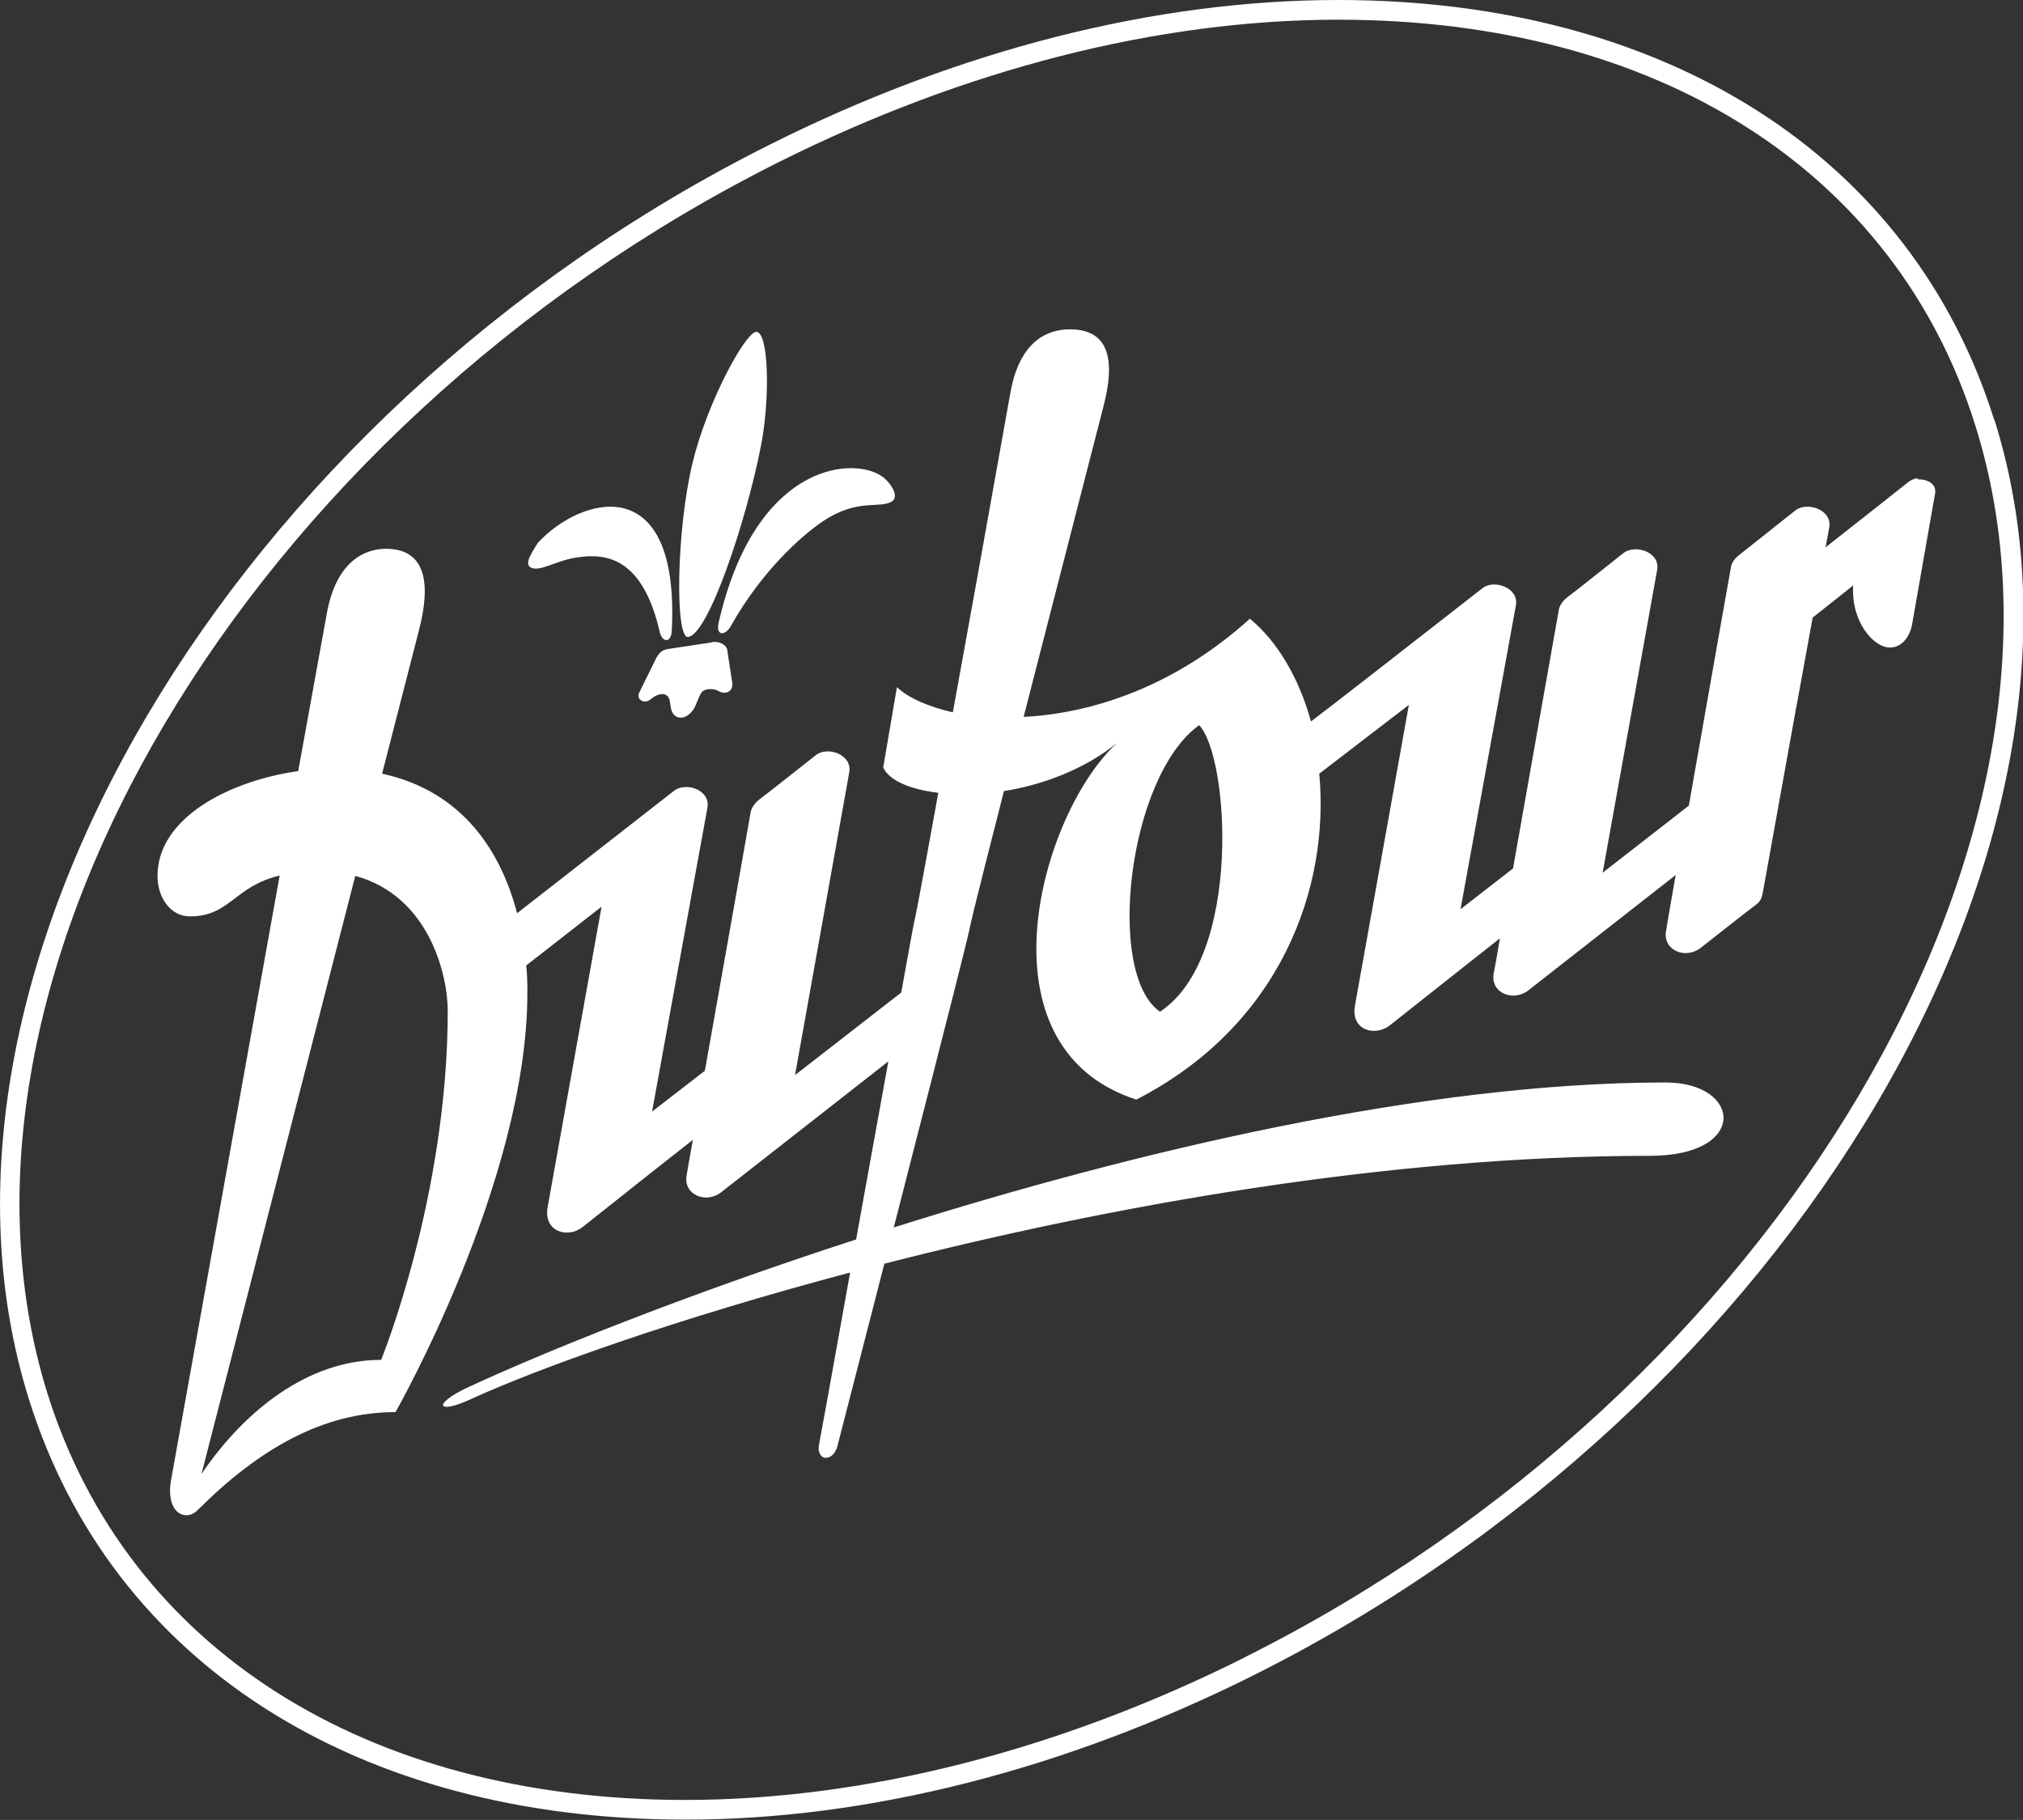
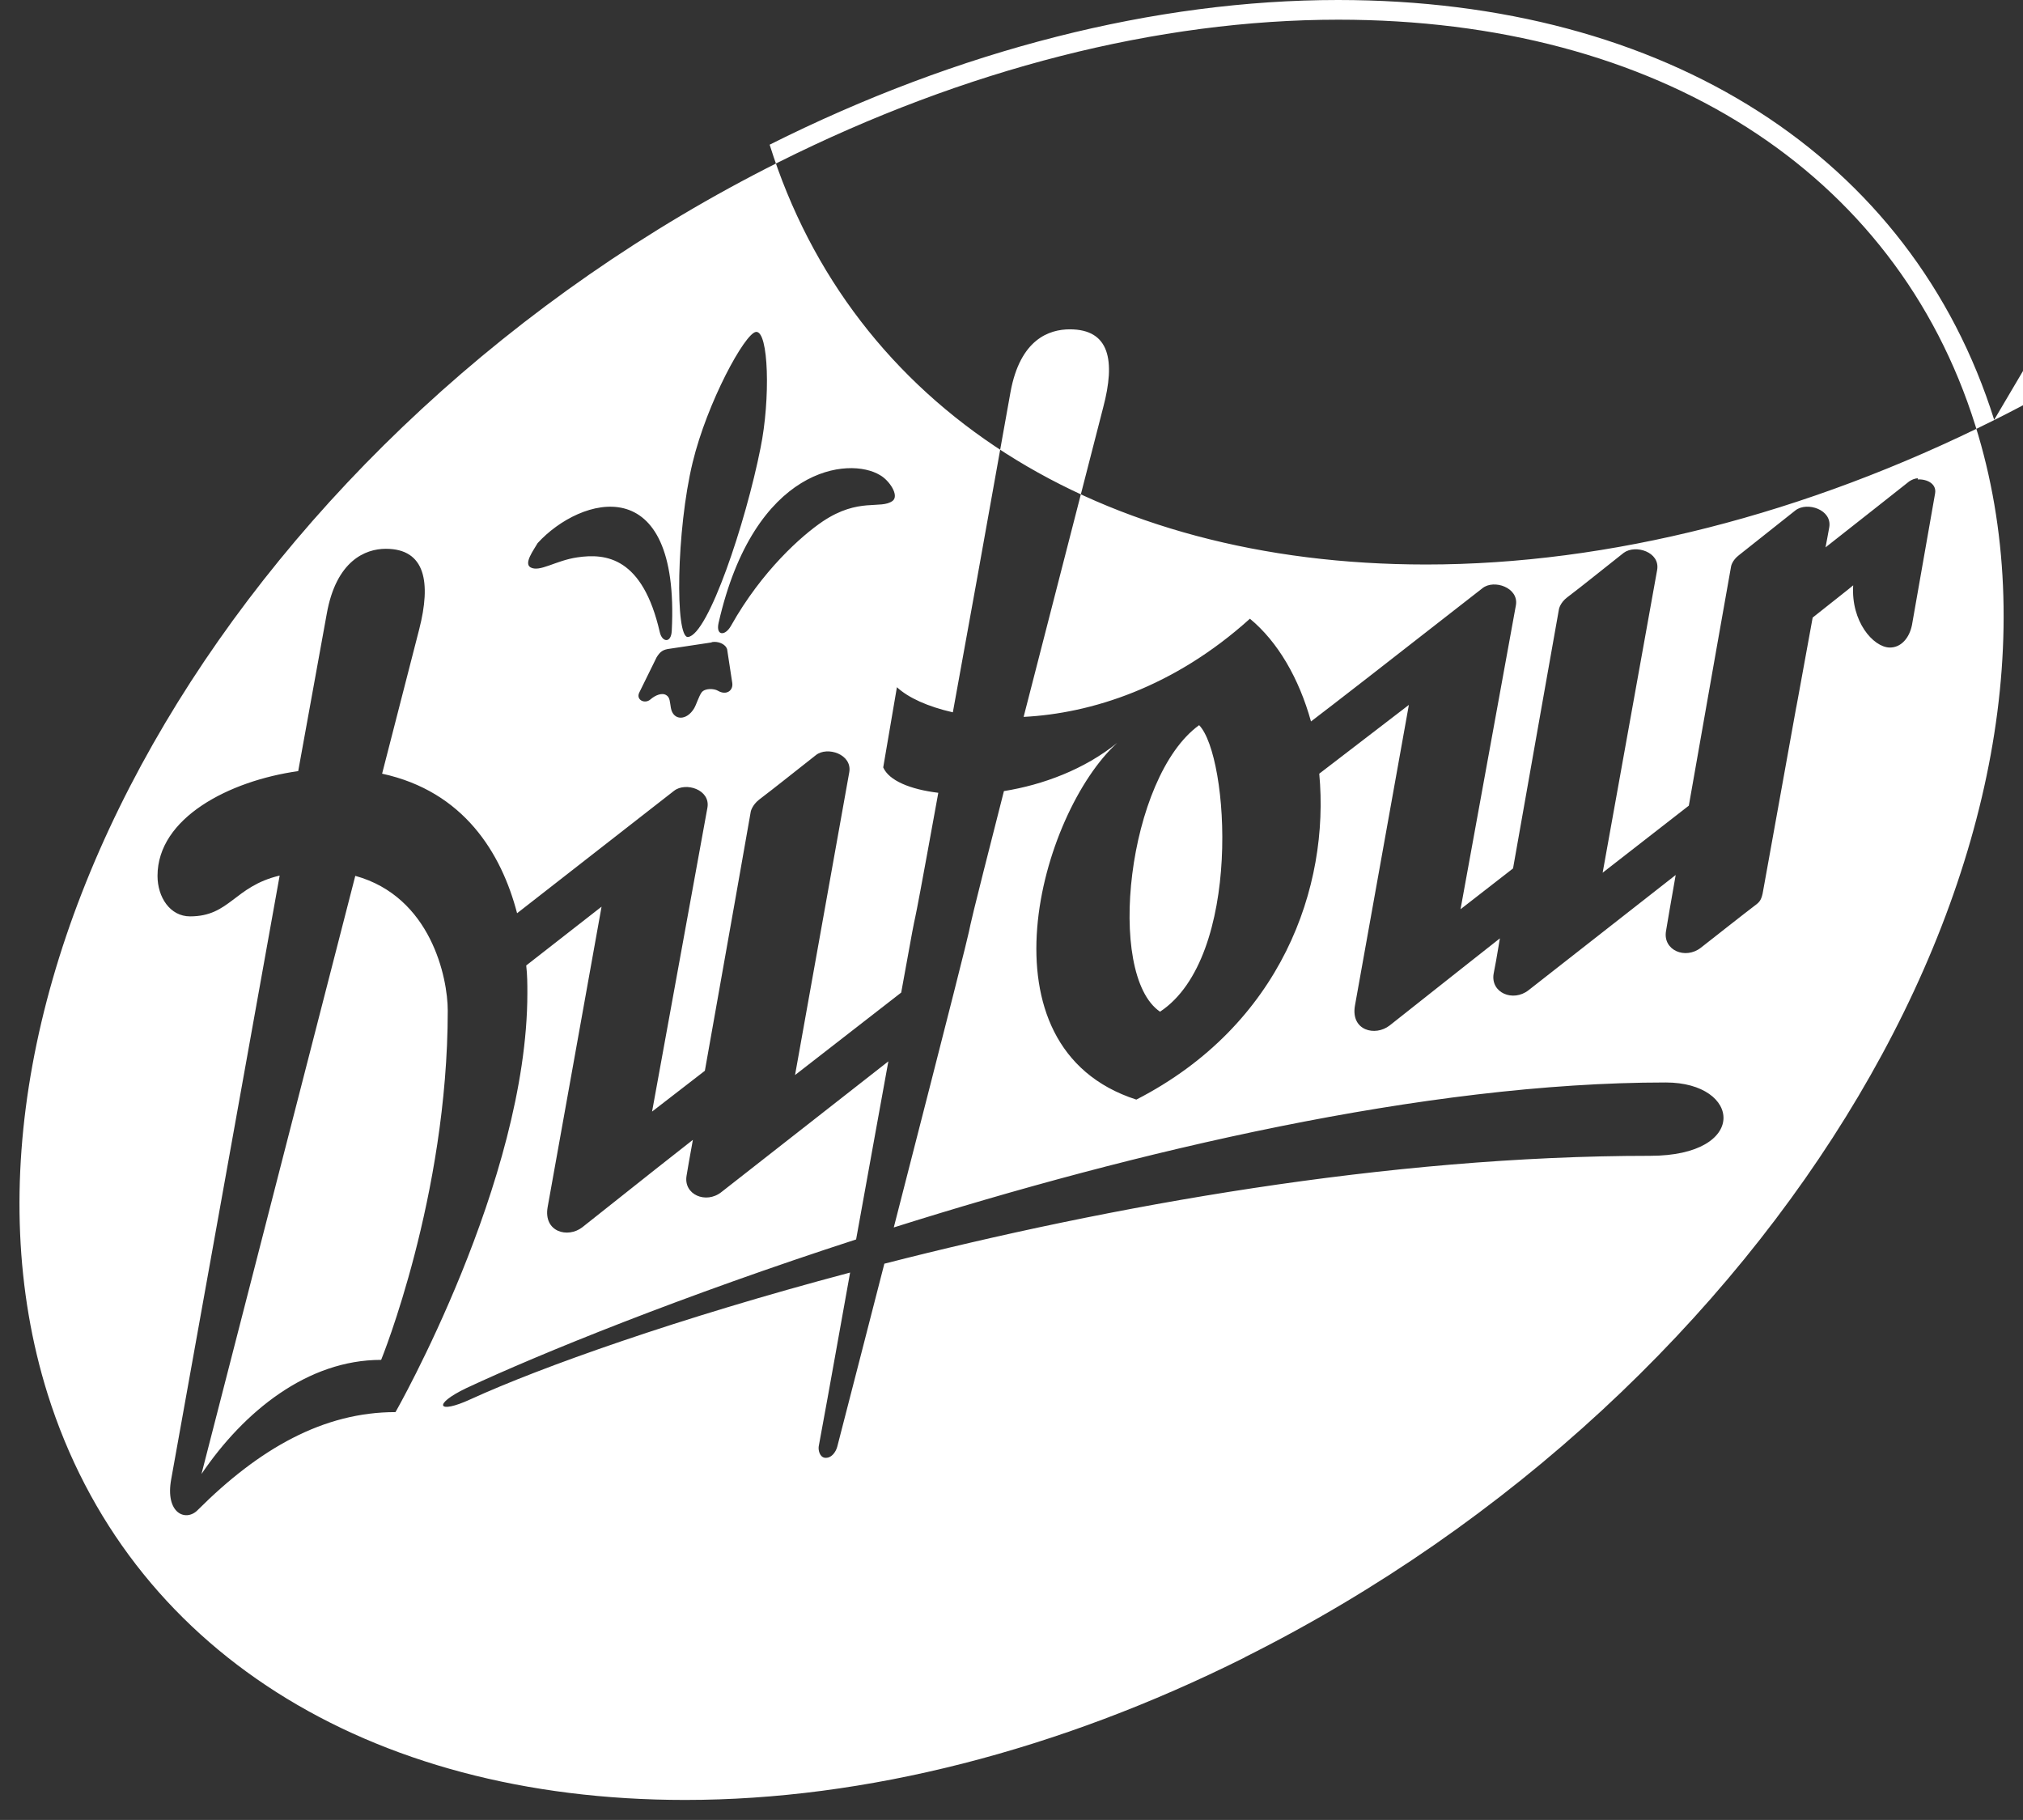
<svg xmlns="http://www.w3.org/2000/svg" id="uuid-f26285e4-6cfa-4c0a-8b54-2c8386b88b8c" data-name="Livello 2" viewBox="0 0 70.89 63.77">
  <rect x="0" y="0" width="70.89" height="63.77" fill="#333333" stroke="none" />
  <defs>
    <style>
      .uuid-a57311a6-b026-4e79-bc4f-219ae5604418 {
        fill: #fff;
        stroke-width: 0px;
      }
    </style>
  </defs>
  <g id="uuid-6a669531-25b9-4bd5-93e1-7847e0c7e372" data-name="Livello 1">
-     <path class="uuid-a57311a6-b026-4e79-bc4f-219ae5604418" d="M24.94,22.51l-1.46.22c-.26.03-.35.11-.47.3l-.61,1.24c-.12.25.19.41.39.24.17-.15.41-.25.56-.15.13.08.12.23.16.45.08.44.55.46.82,0,.06-.1.16-.41.25-.54.12-.17.45-.14.57-.07.3.18.55,0,.51-.27l-.18-1.18c-.06-.19-.32-.29-.54-.25M24.11,22.32c.71-.08,2.02-4,2.54-6.62.35-1.71.29-4.12-.16-4.07-.39.05-1.71,2.47-2.22,4.58-.57,2.36-.62,6.16-.16,6.11M25.62,21.92c1.08-1.92,2.47-3.15,3.21-3.65,1.27-.85,2.03-.41,2.45-.72.24-.19-.12-.72-.44-.9-1.08-.66-4.41-.32-5.66,5.18-.1.45.23.47.44.09M67.21,16.76c-.11,0-.22.05-.31.11,0,0-1.96,1.55-2.93,2.31.04-.23.09-.45.13-.7.11-.62-.77-.91-1.18-.6-.83.66-1.36,1.08-1.98,1.57-.25.19-.28.4-.28.4,0,0-.83,4.67-1.48,8.38l-3.02,2.35,1.91-10.61c.11-.63-.76-.9-1.17-.6-.84.66-1.36,1.09-1.98,1.56-.25.19-.29.41-.29.41,0,0-.94,5.29-1.61,9.09l-1.84,1.43,1.94-10.65c.11-.62-.77-.92-1.17-.6-3.61,2.82-5.26,4.1-6.01,4.67-.42-1.51-1.16-2.79-2.14-3.6-2.67,2.41-5.57,3.32-7.93,3.44.66-2.56,1.56-6.06,2.79-10.85.43-1.63.23-2.73-1.17-2.73-.72,0-1.74.34-2.08,2.2-.89,4.99-1.54,8.59-2.02,11.22-.88-.2-1.56-.51-1.96-.88l-.48,2.81c.2.46.94.77,1.93.89-1.28,7.06-.44,2.22-1.3,7l-3.72,2.89,1.9-10.61c.11-.63-.77-.92-1.17-.6-.84.66-1.36,1.08-1.99,1.56-.24.19-.29.41-.29.41,0,0-.93,5.29-1.61,9.09l-1.85,1.43,1.94-10.65c.11-.63-.76-.91-1.17-.59-3.6,2.81-4.97,3.88-5.5,4.29-.55-2.11-1.87-4.27-4.73-4.89l1.3-5.06c.42-1.64.22-2.82-1.17-2.82-.72,0-1.74.42-2.07,2.28l-1,5.51c-2.42.34-4.93,1.64-4.93,3.67,0,.75.44,1.42,1.14,1.42,1.4,0,1.54-1.05,3.14-1.43l-3.8,21.15c-.22,1.2.51,1.5.92,1.09,2.17-2.17,4.42-3.44,6.94-3.44,0,0,4.62-8.1,4.62-14.68,0-.3,0-.63-.04-.97l2.64-2.06-1.89,10.53c-.15.87.71,1.1,1.22.7,2.18-1.73,3.29-2.61,3.87-3.06-.11.61-.19,1.05-.22,1.25-.12.67.68,1.01,1.22.58,3.37-2.64,5.03-3.94,5.85-4.58-.28,1.52-.64,3.55-1.13,6.24-6.04,1.96-11.05,3.99-13.66,5.21-1.19.57-1.02.93.15.39,2.45-1.12,7.27-2.84,13.3-4.44-.32,1.76-.67,3.77-1.1,6.09-.02.13.03.37.21.4.23.03.39-.2.44-.39.64-2.47,1.18-4.59,1.65-6.41,7.89-2.02,17.62-3.78,26.83-3.78,3.47,0,3.21-2.57.55-2.57-8.46,0-18.62,2.42-27.05,5.08,4.39-17.1,1.34-5.41,3.86-15.29,1.37-.22,2.82-.76,3.97-1.69-2.69,2.45-5.01,10.67.67,12.5,5.08-2.61,6.78-7.45,6.41-11.42l3.14-2.41-1.89,10.54c-.15.87.71,1.09,1.22.69,2.17-1.72,3.29-2.6,3.86-3.05-.1.61-.18,1.05-.22,1.24-.11.67.68,1,1.22.58,2.61-2.04,4.19-3.28,5.16-4.04-.17.98-.3,1.7-.34,1.97-.11.67.68,1,1.22.58.73-.57,1.37-1.08,1.96-1.53.15-.12.19-.23.25-.61,2.03-11.27.42-2.33,1.71-9.43.44-.35,1.42-1.12,1.42-1.13-.08,1.27.7,2.16,1.27,2.18.41.01.7-.34.79-.79l.81-4.61c.06-.34-.29-.51-.61-.49M13.35,47.65c-2.57,0-4.8,1.8-6.29,4l5.39-20.96c2.65.73,3.24,3.57,3.24,4.72,0,6.52-2.33,12.23-2.33,12.23M40.65,35.45c-1.91-1.3-1.14-8.23,1.37-10.04,1.05,1.08,1.52,8.13-1.37,10.04M20.23,19.53c1.01-.15,2.29,0,2.89,2.62.08.36.4.4.42-.05.29-5.7-3.2-4.71-4.7-3.07-.15.26-.49.71-.25.85.32.18.88-.24,1.64-.35M69.88,14.71C66.99,5.5,58.39,0,46.89,0c-6.41,0-13.3,1.75-19.92,5.07C8.03,14.55-3.62,34.29,1.02,49.05c2.89,9.21,11.48,14.71,23,14.71,6.41,0,13.29-1.75,19.91-5.06,18.95-9.49,30.59-29.22,25.96-43.99M43.61,58.08c-6.52,3.26-13.3,4.99-19.6,4.99-11.19,0-19.54-5.32-22.34-14.22C-2.86,34.38,8.63,15.02,27.29,5.68c6.52-3.26,13.3-4.99,19.61-4.99,11.19,0,19.53,5.31,22.32,14.22,4.54,14.46-6.94,33.83-25.6,43.16" />
+     <path class="uuid-a57311a6-b026-4e79-bc4f-219ae5604418" d="M24.94,22.51l-1.46.22c-.26.03-.35.11-.47.3l-.61,1.24c-.12.25.19.41.39.24.17-.15.41-.25.56-.15.13.08.12.23.16.45.08.44.55.46.82,0,.06-.1.16-.41.25-.54.12-.17.45-.14.57-.07.3.18.55,0,.51-.27l-.18-1.18c-.06-.19-.32-.29-.54-.25M24.11,22.32c.71-.08,2.02-4,2.54-6.62.35-1.71.29-4.12-.16-4.07-.39.05-1.71,2.47-2.22,4.58-.57,2.36-.62,6.16-.16,6.11M25.62,21.92c1.08-1.92,2.47-3.15,3.21-3.65,1.27-.85,2.03-.41,2.45-.72.24-.19-.12-.72-.44-.9-1.08-.66-4.41-.32-5.66,5.18-.1.45.23.47.44.09M67.21,16.76c-.11,0-.22.05-.31.11,0,0-1.96,1.55-2.93,2.31.04-.23.09-.45.13-.7.11-.62-.77-.91-1.18-.6-.83.66-1.36,1.08-1.98,1.57-.25.19-.28.4-.28.4,0,0-.83,4.67-1.48,8.38l-3.02,2.35,1.91-10.61c.11-.63-.76-.9-1.17-.6-.84.66-1.36,1.09-1.98,1.56-.25.19-.29.41-.29.41,0,0-.94,5.29-1.61,9.09l-1.84,1.43,1.94-10.65c.11-.62-.77-.92-1.17-.6-3.61,2.82-5.26,4.1-6.01,4.67-.42-1.51-1.16-2.79-2.14-3.6-2.67,2.41-5.57,3.32-7.93,3.44.66-2.56,1.56-6.06,2.79-10.85.43-1.63.23-2.73-1.17-2.73-.72,0-1.74.34-2.08,2.2-.89,4.99-1.54,8.59-2.02,11.22-.88-.2-1.56-.51-1.96-.88l-.48,2.81c.2.46.94.77,1.93.89-1.28,7.06-.44,2.22-1.3,7l-3.72,2.89,1.9-10.61c.11-.63-.77-.92-1.17-.6-.84.66-1.36,1.08-1.99,1.56-.24.19-.29.41-.29.41,0,0-.93,5.29-1.61,9.09l-1.85,1.43,1.94-10.65c.11-.63-.76-.91-1.17-.59-3.6,2.81-4.97,3.88-5.5,4.29-.55-2.11-1.87-4.27-4.73-4.89l1.3-5.06c.42-1.64.22-2.82-1.17-2.82-.72,0-1.74.42-2.07,2.28l-1,5.51c-2.42.34-4.93,1.64-4.93,3.67,0,.75.44,1.42,1.14,1.42,1.4,0,1.54-1.05,3.14-1.43l-3.8,21.15c-.22,1.2.51,1.5.92,1.09,2.17-2.17,4.42-3.44,6.94-3.44,0,0,4.62-8.1,4.62-14.68,0-.3,0-.63-.04-.97l2.64-2.06-1.89,10.53c-.15.87.71,1.1,1.22.7,2.18-1.73,3.29-2.61,3.87-3.06-.11.61-.19,1.05-.22,1.25-.12.67.68,1.01,1.22.58,3.37-2.64,5.03-3.94,5.85-4.58-.28,1.52-.64,3.55-1.13,6.24-6.04,1.96-11.05,3.99-13.66,5.21-1.19.57-1.02.93.15.39,2.45-1.12,7.27-2.84,13.3-4.44-.32,1.76-.67,3.77-1.1,6.09-.02.13.03.37.21.4.23.03.39-.2.44-.39.64-2.47,1.18-4.59,1.65-6.41,7.89-2.02,17.62-3.78,26.83-3.78,3.47,0,3.21-2.57.55-2.57-8.46,0-18.62,2.42-27.05,5.08,4.39-17.1,1.34-5.41,3.86-15.29,1.37-.22,2.82-.76,3.97-1.69-2.69,2.45-5.01,10.67.67,12.5,5.08-2.61,6.78-7.45,6.41-11.42l3.14-2.41-1.89,10.54c-.15.87.71,1.09,1.22.69,2.17-1.72,3.29-2.6,3.86-3.05-.1.61-.18,1.05-.22,1.24-.11.67.68,1,1.22.58,2.61-2.04,4.19-3.28,5.16-4.04-.17.98-.3,1.7-.34,1.97-.11.67.68,1,1.22.58.73-.57,1.37-1.08,1.96-1.53.15-.12.19-.23.25-.61,2.03-11.27.42-2.33,1.71-9.43.44-.35,1.42-1.12,1.42-1.13-.08,1.27.7,2.16,1.27,2.18.41.01.7-.34.79-.79l.81-4.61c.06-.34-.29-.51-.61-.49M13.35,47.65c-2.57,0-4.8,1.8-6.29,4l5.39-20.96c2.65.73,3.24,3.57,3.24,4.72,0,6.52-2.33,12.23-2.33,12.23M40.65,35.45c-1.91-1.3-1.14-8.23,1.37-10.04,1.05,1.08,1.52,8.13-1.37,10.04M20.23,19.53c1.01-.15,2.29,0,2.89,2.62.08.36.4.4.42-.05.29-5.7-3.2-4.71-4.7-3.07-.15.26-.49.71-.25.85.32.18.88-.24,1.64-.35M69.88,14.71C66.99,5.5,58.39,0,46.89,0c-6.41,0-13.3,1.75-19.92,5.07c2.89,9.21,11.48,14.71,23,14.71,6.41,0,13.29-1.75,19.91-5.06,18.95-9.49,30.59-29.22,25.96-43.99M43.61,58.08c-6.52,3.26-13.3,4.99-19.6,4.99-11.19,0-19.54-5.32-22.34-14.22C-2.86,34.38,8.63,15.02,27.29,5.68c6.52-3.26,13.3-4.99,19.61-4.99,11.19,0,19.53,5.31,22.32,14.22,4.54,14.46-6.94,33.83-25.6,43.16" />
  </g>
</svg>